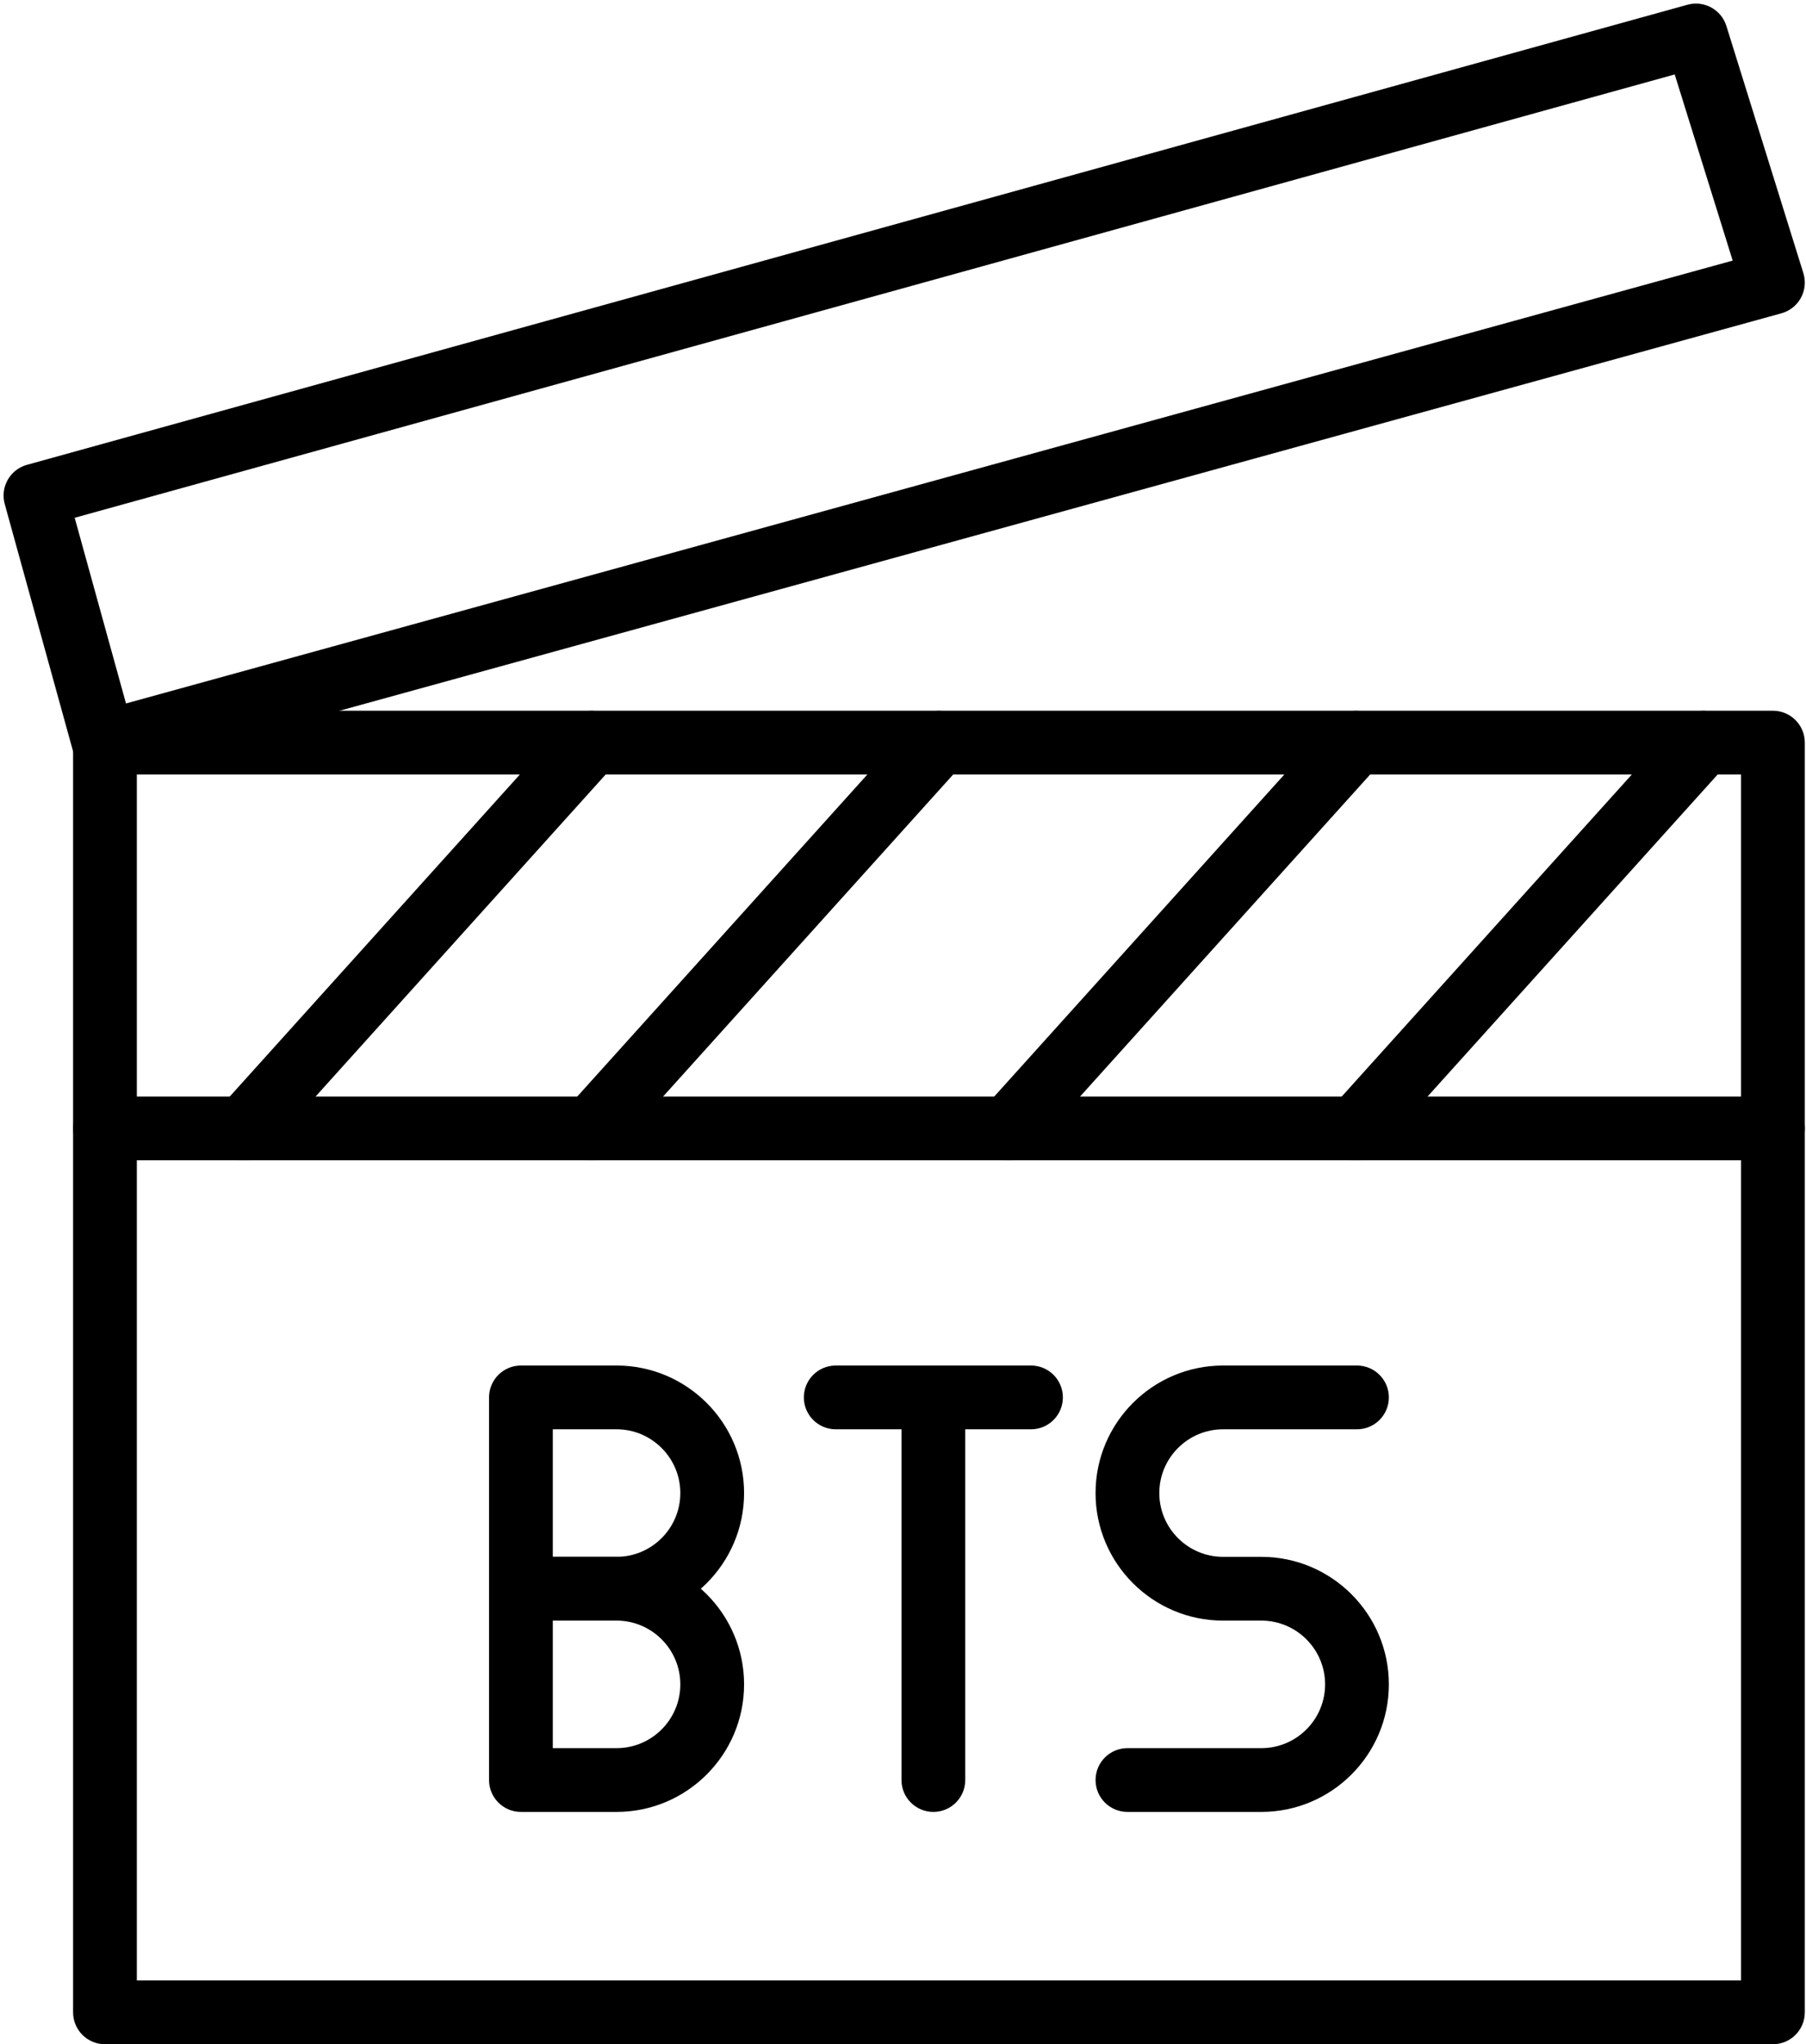
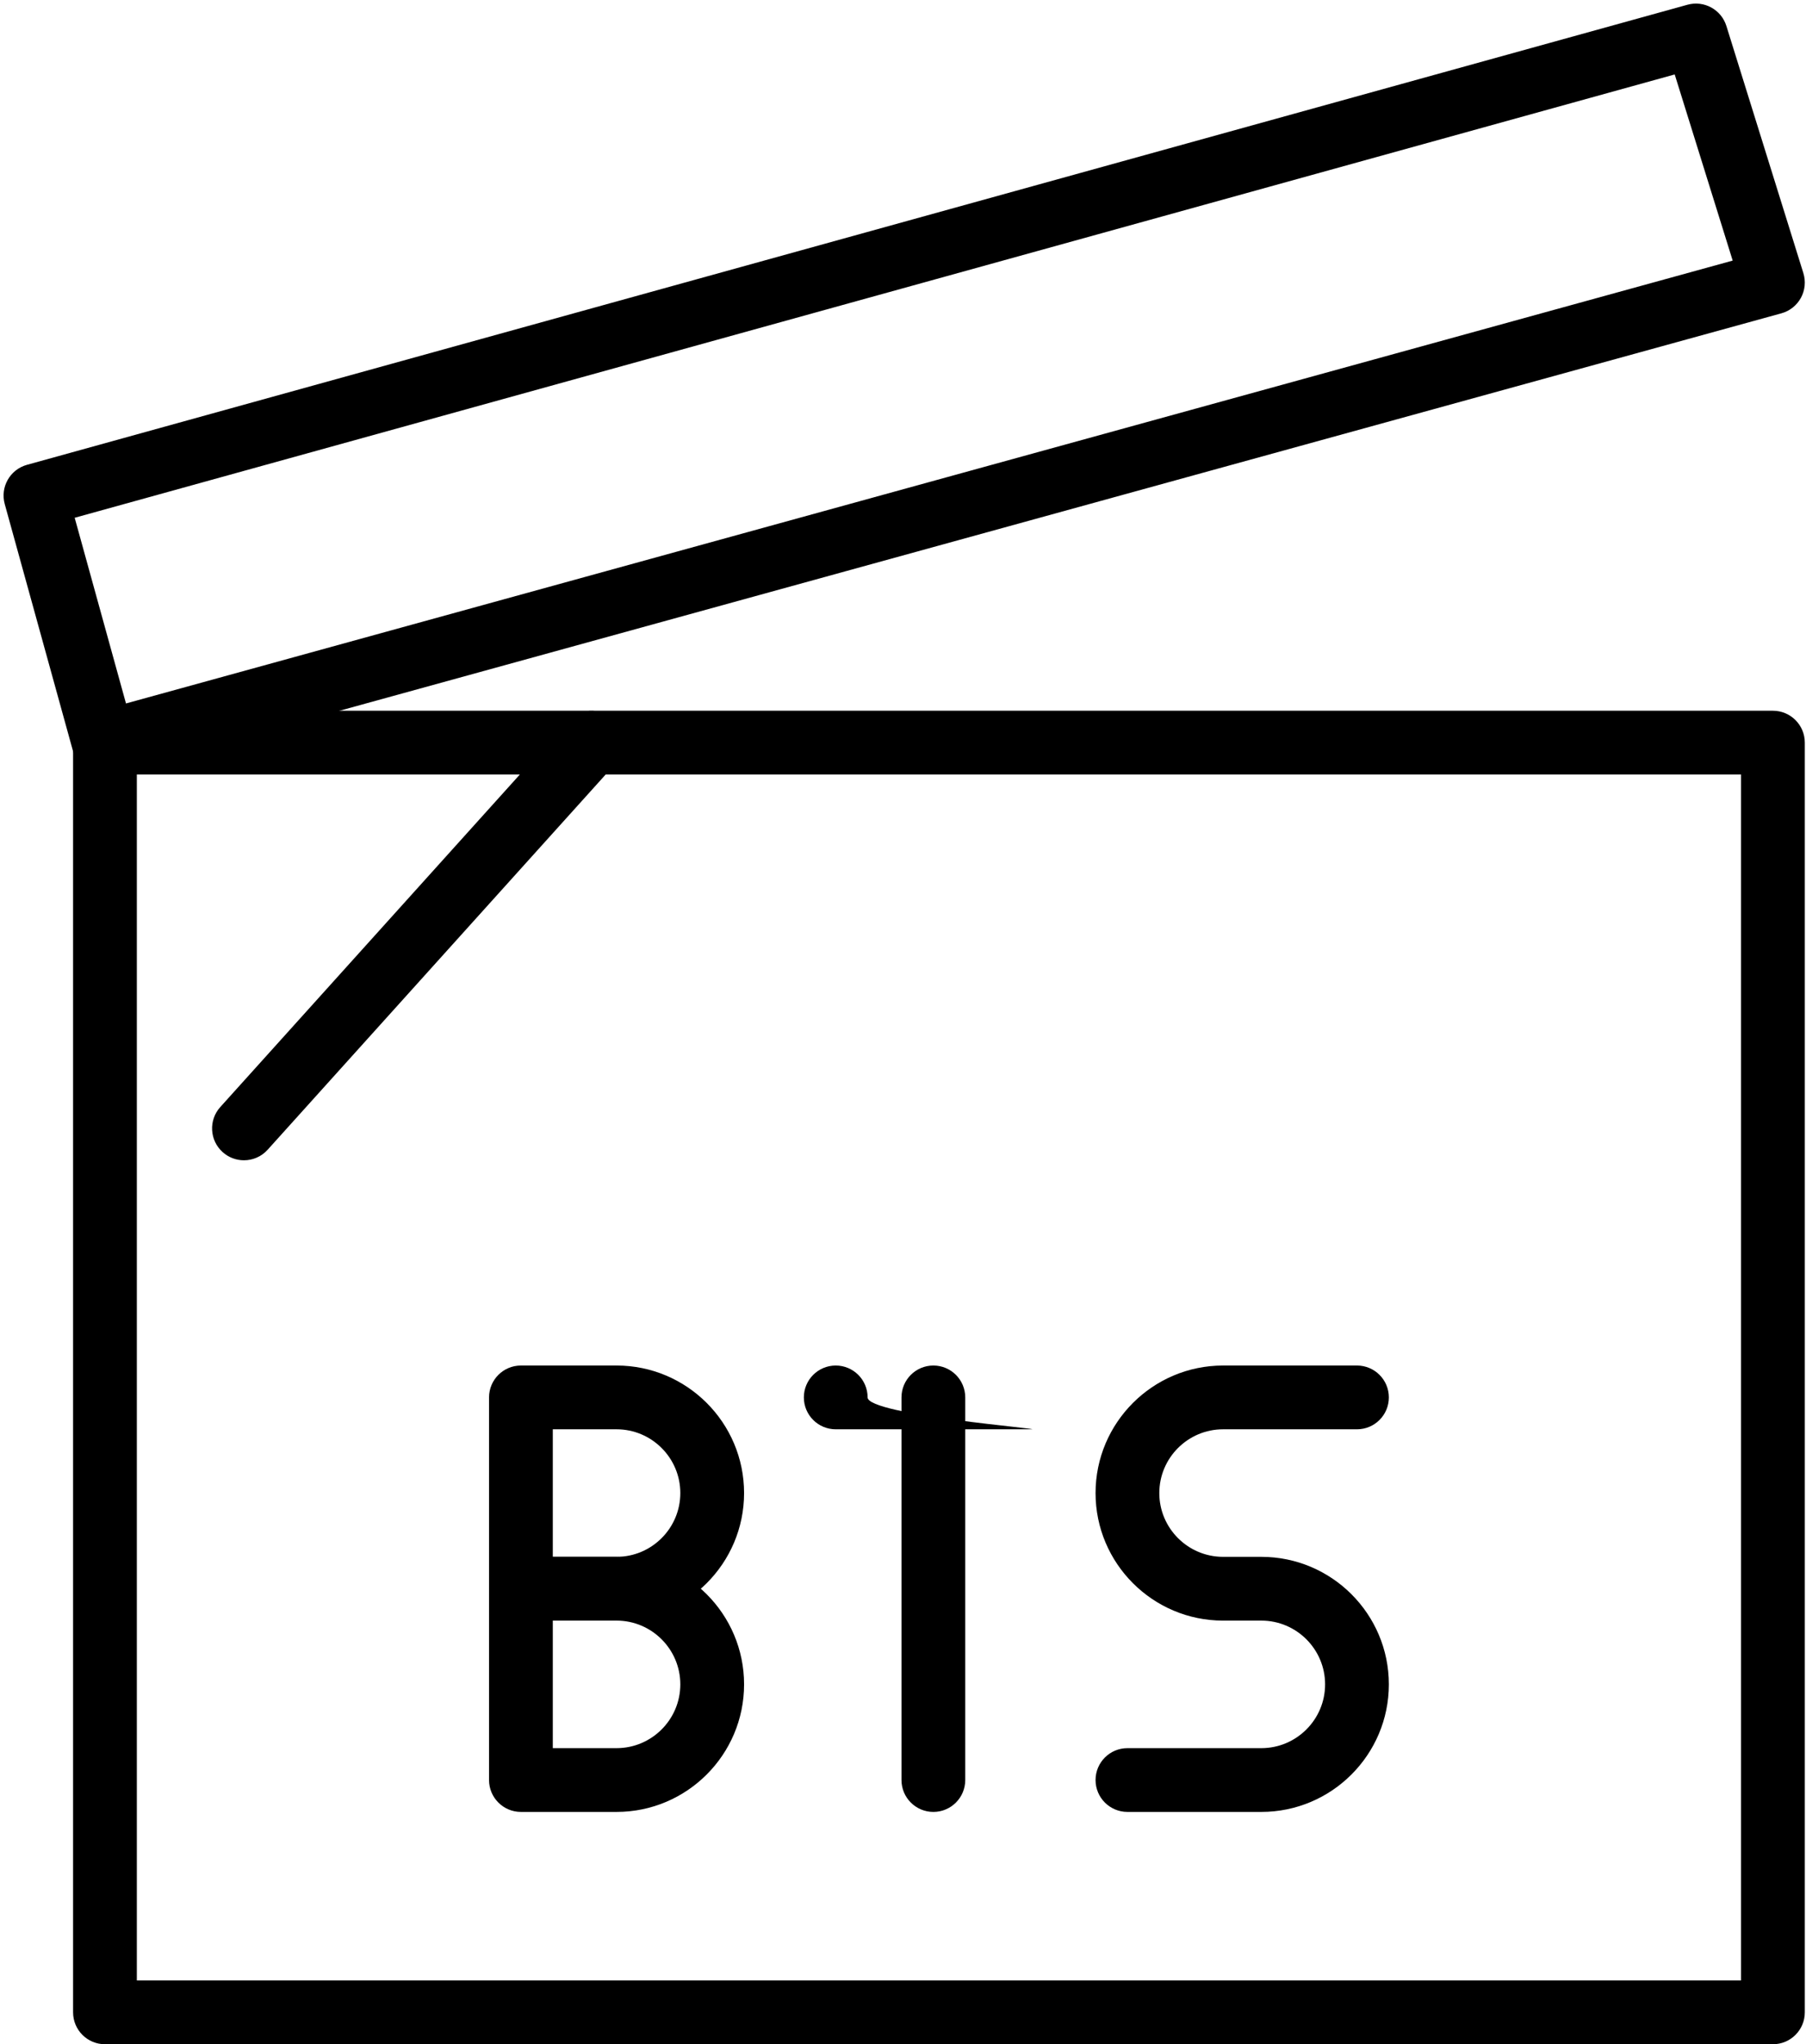
<svg xmlns="http://www.w3.org/2000/svg" height="512.9" preserveAspectRatio="xMidYMid meet" version="1.0" viewBox="48.1 18.1 453.2 512.9" width="453.2" zoomAndPan="magnify">
  <g>
    <g>
      <g>
        <g>
          <g id="change1_12">
            <path d="M493,531H74.44c-4.418,0-8-3.582-8-8V204.424c0-4.418,3.582-8,8-8H493c4.418,0,8,3.582,8,8V523 C501,527.418,497.418,531,493,531z M82.44,515H485V212.424H82.44V515z" />
          </g>
        </g>
      </g>
      <g>
        <g>
          <g id="change1_2">
            <path d="M74.13,212.437c-3.509,0-6.727-2.325-7.707-5.871l-17.135-62c-1.176-4.256,1.319-8.662,5.575-9.84L471.55,19.291 c4.163-1.154,8.488,1.206,9.773,5.33l19.314,62c0.645,2.069,0.422,4.312-0.617,6.214s-2.806,3.302-4.896,3.877L76.26,212.147 C75.549,212.343,74.833,212.437,74.13,212.437z M66.841,148.01l12.875,46.588L482.902,83.484l-14.55-46.705L66.841,148.01z" />
          </g>
        </g>
      </g>
      <g>
        <g>
          <g id="change1_9">
-             <path d="M493,309.217H74.44c-4.418,0-8-3.582-8-8s3.582-8,8-8H493c4.418,0,8,3.582,8,8S497.418,309.217,493,309.217z" />
-           </g>
+             </g>
        </g>
      </g>
      <g>
        <g>
          <g id="change1_6">
-             <path d="M388.357,309.217c-1.908,0-3.822-0.679-5.352-2.057c-3.283-2.957-3.547-8.016-0.589-11.298l87.199-96.783 c2.956-3.281,8.016-3.546,11.298-0.588c3.283,2.958,3.547,8.016,0.589,11.298l-87.199,96.782 C392.725,308.325,390.545,309.217,388.357,309.217z" />
-           </g>
+             </g>
        </g>
      </g>
      <g>
        <g>
          <g id="change1_1">
-             <path d="M301.157,309.217c-1.908,0-3.822-0.679-5.353-2.057c-3.282-2.957-3.546-8.016-0.588-11.299l87.2-96.782 c2.957-3.281,8.016-3.546,11.298-0.588c3.283,2.958,3.547,8.016,0.589,11.298l-87.2,96.783 C305.524,308.325,303.345,309.217,301.157,309.217z" />
-           </g>
+             </g>
        </g>
      </g>
      <g>
        <g>
          <g id="change1_4">
-             <path d="M196.518,309.217c-1.909,0-3.823-0.679-5.353-2.057c-3.282-2.957-3.546-8.016-0.588-11.298l87.2-96.783 c2.957-3.281,8.016-3.546,11.298-0.588c3.283,2.958,3.547,8.016,0.589,11.298l-87.2,96.782 C200.884,308.325,198.705,309.217,196.518,309.217z" />
-           </g>
+             </g>
        </g>
      </g>
      <g>
        <g>
          <g id="change1_5">
            <path d="M109.317,309.217c-1.909,0-3.823-0.679-5.353-2.057c-3.282-2.957-3.546-8.016-0.588-11.299l87.2-96.782 c2.958-3.282,8.017-3.545,11.298-0.588c3.282,2.958,3.546,8.016,0.588,11.298l-87.2,96.783 C113.684,308.325,111.505,309.217,109.317,309.217z" />
          </g>
        </g>
      </g>
      <g>
        <g>
          <g>
            <g>
              <g id="change1_10">
                <path d="M202.82,424.712h-24c-4.418,0-8-3.582-8-8v-48c0-4.418,3.582-8,8-8h24c17.645,0,32,14.355,32,32 S220.465,424.712,202.82,424.712z M186.82,408.712h16c8.822,0,16-7.178,16-16s-7.178-16-16-16h-16V408.712z" />
              </g>
            </g>
          </g>
          <g>
            <g>
              <g id="change1_11">
                <path d="M202.82,472.712h-24c-4.418,0-8-3.582-8-8v-48c0-4.418,3.582-8,8-8h24c17.645,0,32,14.355,32,32 S220.465,472.712,202.82,472.712z M186.82,456.712h16c8.822,0,16-7.178,16-16s-7.178-16-16-16h-16V456.712z" />
              </g>
            </g>
          </g>
        </g>
        <g>
          <g>
            <g id="change1_7">
-               <path d="M306.82,376.712h-49c-4.418,0-8-3.582-8-8s3.582-8,8-8h49c4.418,0,8,3.582,8,8S311.238,376.712,306.82,376.712z" />
+               <path d="M306.82,376.712h-49c-4.418,0-8-3.582-8-8s3.582-8,8-8c4.418,0,8,3.582,8,8S311.238,376.712,306.82,376.712z" />
            </g>
          </g>
        </g>
        <g>
          <g>
            <g id="change1_8">
              <path d="M282.32,472.712c-4.418,0-8-3.582-8-8v-96c0-4.418,3.582-8,8-8s8,3.582,8,8v96 C290.32,469.13,286.738,472.712,282.32,472.712z" />
            </g>
          </g>
        </g>
        <g>
          <g>
            <g id="change1_3">
              <path d="M364.62,472.712H331.02c-4.418,0-8-3.582-8-8s3.582-8,8-8h33.601c8.822,0,16-7.178,16-16s-7.178-16-16-16h-9.601 c-17.645,0-32-14.355-32-32s14.355-32,32-32h33.601c4.418,0,8,3.582,8,8s-3.582,8-8,8H355.02c-8.822,0-16,7.178-16,16 s7.178,16,16,16h9.601c17.645,0,32,14.355,32,32S382.265,472.712,364.62,472.712z" />
            </g>
          </g>
        </g>
      </g>
    </g>
  </g>
</svg>